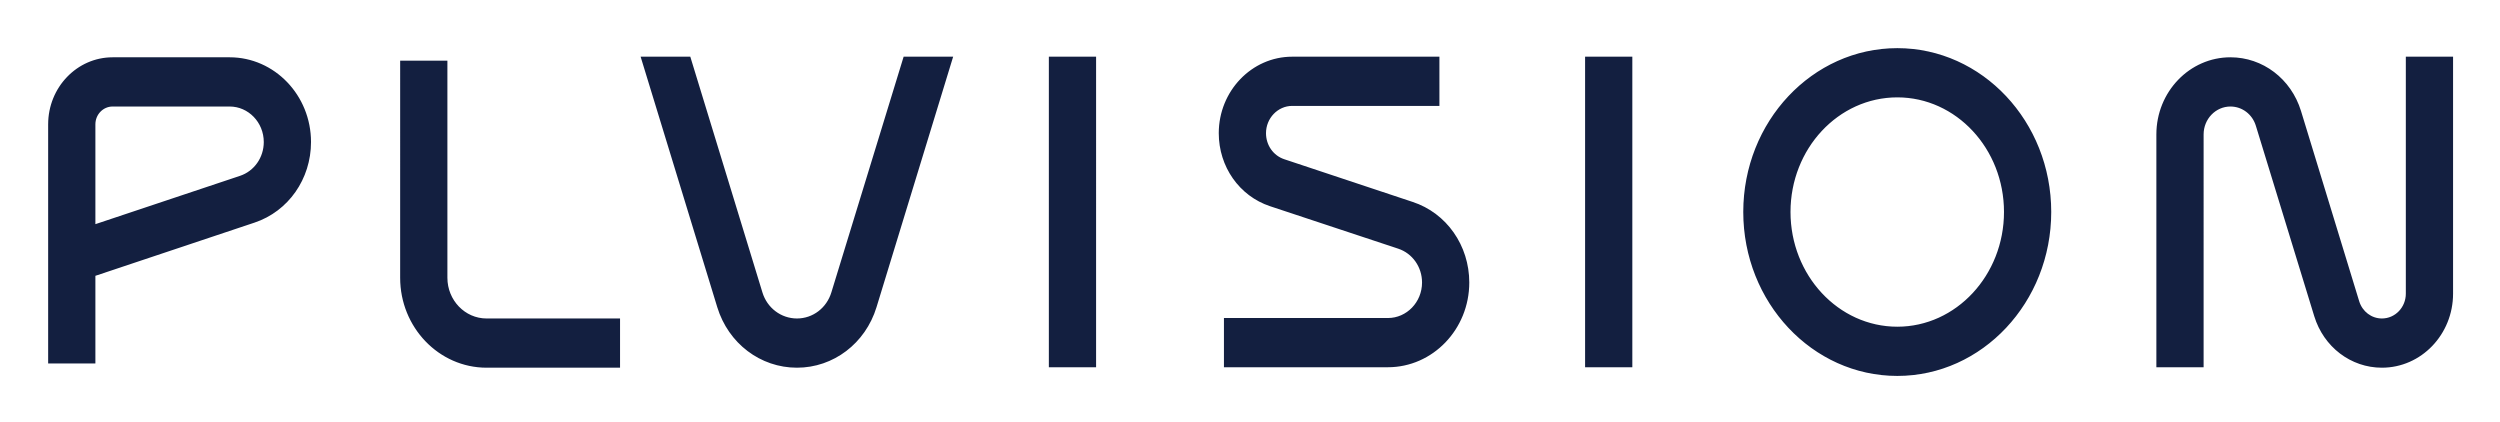
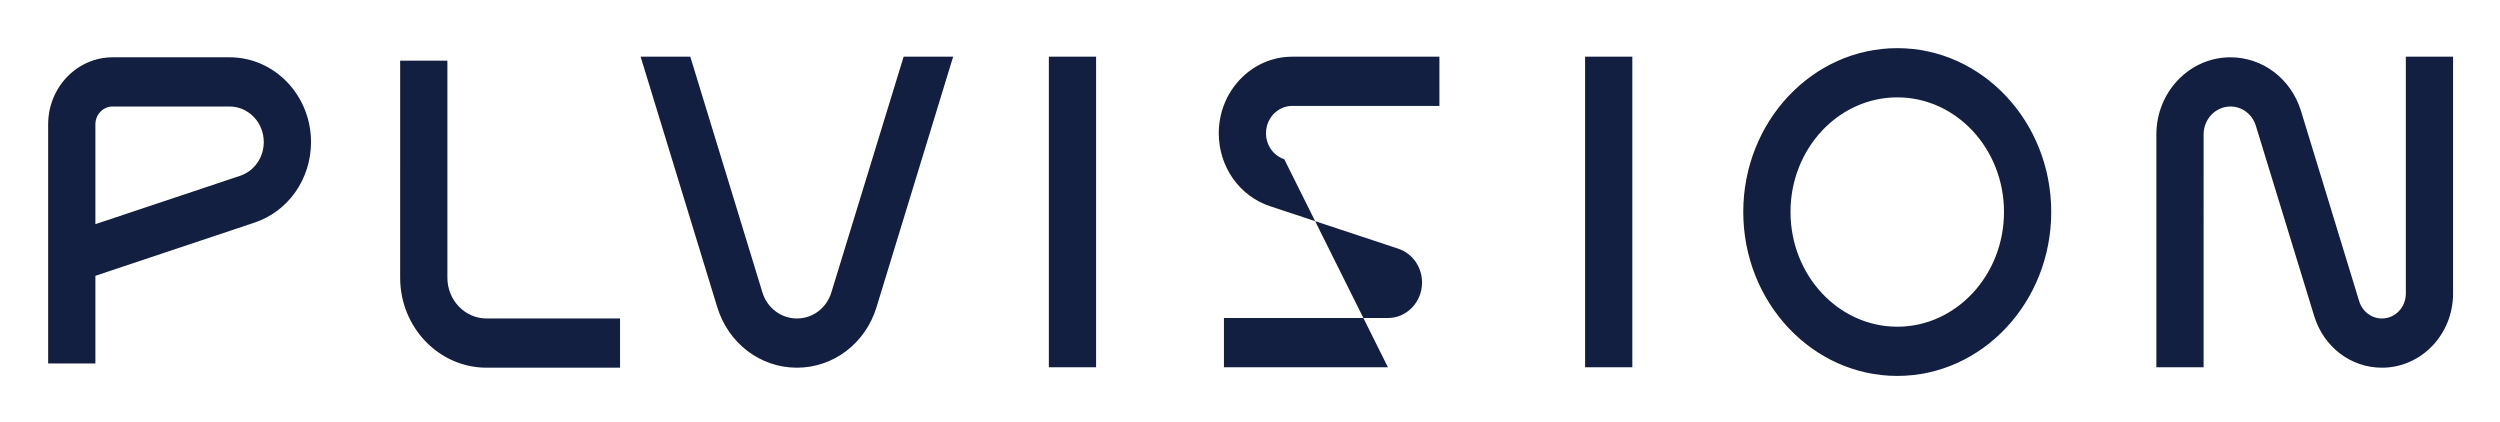
<svg xmlns="http://www.w3.org/2000/svg" role="img" viewBox="-3.16 -3.16 164.06 27.69">
  <title>PLVision Corporation (member) logo</title>
-   <path fill="#131f40" d="M51.4 16.02c-.31 1.03-1.22 1.72-2.26 1.72-1.04 0-1.96-.69-2.27-1.72L42.14.56h-3.26L43.91 17c.73 2.38 2.83 3.97 5.23 3.97 2.39 0 4.49-1.59 5.22-3.97L59.39.56h-3.25zM14.15 6.16c0 1.02-.63 1.91-1.56 2.22L3.1 11.55V5c0-.65.51-1.17 1.13-1.17h7.68c1.23 0 2.24 1.04 2.24 2.33zm3.1 0c0-3.07-2.4-5.56-5.34-5.56H4.23C1.9.6 0 2.57 0 5v15.69h3.1v-5.75l10.44-3.49c2.22-.74 3.71-2.86 3.71-5.29zm63.87 1.13c-.72-.24-1.2-.92-1.2-1.71 0-.98.77-1.79 1.72-1.79h9.66V.56h-9.66c-2.66 0-4.82 2.26-4.82 5.02 0 2.2 1.35 4.12 3.36 4.79l8.42 2.79c.93.31 1.56 1.2 1.56 2.22 0 1.29-1.01 2.33-2.24 2.33H77.16v3.23h10.76c2.94 0 5.34-2.49 5.34-5.56 0-2.43-1.49-4.56-3.72-5.29zm73.6-6.73v15.55c0 .9-.7 1.63-1.57 1.63-.68 0-1.28-.45-1.49-1.13l-3.82-12.49c-.65-2.11-2.51-3.52-4.63-3.52-2.68 0-4.86 2.27-4.86 5.06v15.28h3.1V5.66c0-1.01.79-1.83 1.76-1.83.77 0 1.44.51 1.67 1.27l3.83 12.49c.62 2.02 2.4 3.38 4.44 3.38 2.58 0 4.67-2.18 4.67-4.86V.56zm-26.37 10.19c0 4.15-3.14 7.53-7 7.53-3.87 0-7.01-3.38-7.01-7.53s3.14-7.52 7.01-7.52c3.86 0 7 3.37 7 7.52zm3.1 0c0-5.93-4.53-10.75-10.1-10.75-5.58 0-10.11 4.82-10.11 10.75s4.53 10.76 10.11 10.76c5.57 0 10.1-4.83 10.1-10.76zm-30.59 10.19h3.1V.56h-3.1zm-35.19 0h3.1V.56h-3.1zm-28.14-3.2v3.23h-8.76c-3.13 0-5.67-2.65-5.67-5.9V.82h3.1v14.25c0 1.47 1.15 2.67 2.57 2.67z" />
+   <path fill="#131f40" d="M51.4 16.02c-.31 1.03-1.22 1.72-2.26 1.72-1.04 0-1.96-.69-2.27-1.72L42.14.56h-3.26L43.91 17c.73 2.38 2.83 3.97 5.23 3.97 2.39 0 4.49-1.59 5.22-3.97L59.39.56h-3.25zM14.15 6.16c0 1.02-.63 1.91-1.56 2.22L3.1 11.55V5c0-.65.51-1.17 1.13-1.17h7.68c1.23 0 2.24 1.04 2.24 2.33zm3.1 0c0-3.07-2.4-5.56-5.34-5.56H4.23C1.9.6 0 2.57 0 5v15.69h3.1v-5.75l10.44-3.49c2.22-.74 3.71-2.86 3.71-5.29zm63.87 1.13c-.72-.24-1.2-.92-1.2-1.71 0-.98.77-1.79 1.72-1.79h9.66V.56h-9.66c-2.66 0-4.82 2.26-4.82 5.02 0 2.2 1.35 4.12 3.36 4.79l8.42 2.79c.93.31 1.56 1.2 1.56 2.22 0 1.29-1.01 2.33-2.24 2.33H77.16v3.23h10.76zm73.6-6.73v15.55c0 .9-.7 1.63-1.57 1.63-.68 0-1.28-.45-1.49-1.13l-3.82-12.49c-.65-2.11-2.51-3.52-4.63-3.52-2.68 0-4.86 2.27-4.86 5.06v15.28h3.1V5.66c0-1.01.79-1.83 1.76-1.83.77 0 1.44.51 1.67 1.27l3.83 12.49c.62 2.02 2.4 3.38 4.44 3.38 2.58 0 4.67-2.18 4.67-4.86V.56zm-26.37 10.19c0 4.15-3.14 7.53-7 7.53-3.87 0-7.01-3.38-7.01-7.53s3.14-7.52 7.01-7.52c3.86 0 7 3.37 7 7.52zm3.1 0c0-5.93-4.53-10.75-10.1-10.75-5.58 0-10.11 4.82-10.11 10.75s4.53 10.76 10.11 10.76c5.57 0 10.1-4.83 10.1-10.76zm-30.59 10.19h3.1V.56h-3.1zm-35.19 0h3.1V.56h-3.1zm-28.14-3.2v3.23h-8.76c-3.13 0-5.67-2.65-5.67-5.9V.82h3.1v14.25c0 1.47 1.15 2.67 2.57 2.67z" />
</svg>